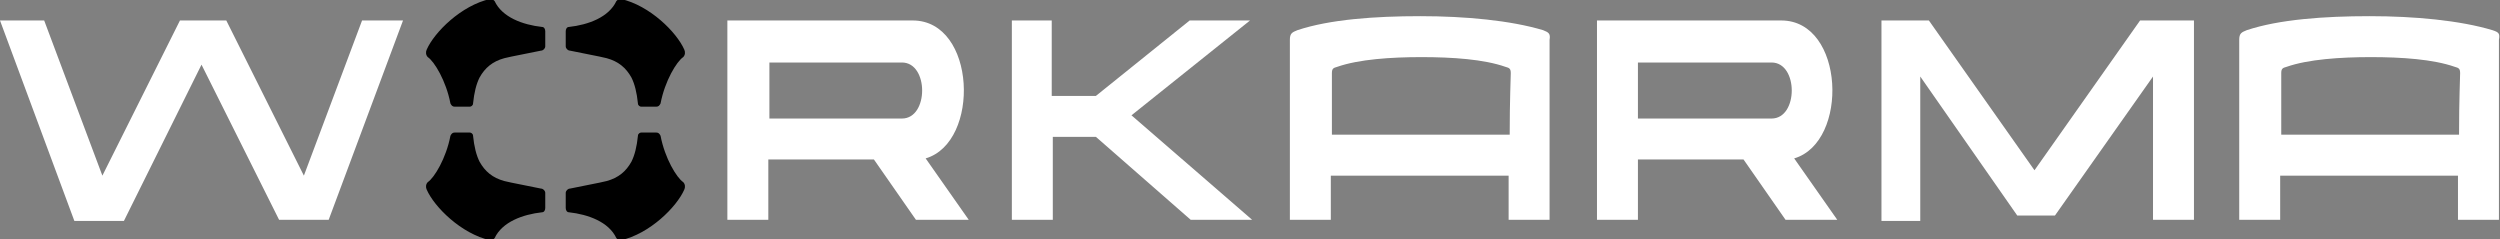
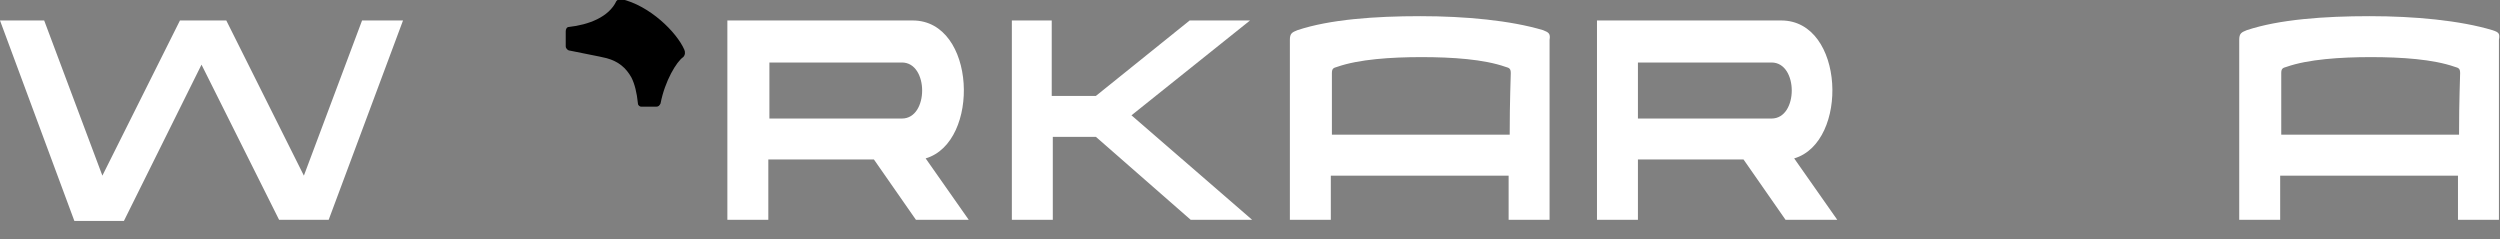
<svg xmlns="http://www.w3.org/2000/svg" version="1.1" id="Layer_1" x="0px" y="0px" viewBox="0 0 232 22.2" style="enable-background:new 0 0 232 22.2;" xml:space="preserve">
  <rect x="0" y="0" width="232" height="22.2" fill="#808080" stroke="none" />
  <style type="text/css">
	.st0{fill:#FFFFFF;}
</style>
  <g>
    <path class="st0" d="M4.1,1.9l5.4,14.4l7.2-14.4H21l7.2,14.4l5.4-14.4h3.8l-6.9,18.5h-4.6L18.7,6l-7.2,14.5H6.9L0,1.9   C0,1.9,4.1,1.9,4.1,1.9z" />
    <path class="st0" d="M71.4,1.9h13.3c5.9,0,6.3,11.3,1.2,12.8l4,5.7H85l-3.9-5.6h-9.8v5.6h-3.8V1.9H71.4z M83.7,11   c2.5,0,2.5-5.2,0-5.2H71.4V11H83.7z" />
    <path class="st0" d="M93.8,1.9h3.8v7h4.1l8.7-7h5.6l-11,8.8l11.2,9.7h-5.7l-8.8-7.7h-4v7.7h-3.8V1.9z" />
    <path class="st0" d="M152,1.9h13.3c5.9,0,6.3,11.3,1.2,12.8l4,5.7h-4.8l-3.9-5.6H152v5.6h-3.8V1.9H152L152,1.9z M164.4,11   c2.5,0,2.5-5.2,0-5.2H152V11H164.4z" />
-     <path class="st0" d="M179,1.9l9.8,13.9l9.8-13.9h5l0,18.5h-3.8V7.1l-9.1,12.9h-3.5l-9-12.9v13.4h-3.6V1.9H179L179,1.9z" />
    <path class="st0" d="M143.2,2.8c-3-0.9-7.2-1.3-11.4-1.3c-4.2,0-8.4,0.3-11.4,1.3c-0.5,0.2-0.7,0.3-0.7,0.9c0,0.9,0,16.7,0,16.7   h3.8c0-0.1,0-2,0-4.1h16.5c0,2.1,0,4,0,4.1h3.8c0,0,0-15.8,0-16.7C143.9,3.1,143.7,3,143.2,2.8z M140.1,12.5h-16.5   c0-3.3,0-5.3,0-5.7c0-0.4,0.1-0.5,0.5-0.6c2-0.7,5-0.9,7.8-0.9c2.9,0,5.8,0.2,7.8,0.9c0.4,0.1,0.5,0.2,0.5,0.6   S140.1,9.3,140.1,12.5z" />
    <path class="st0" d="M231.3,2.8c-3-0.9-7.2-1.3-11.4-1.3c-4.2,0-8.4,0.3-11.4,1.3c-0.5,0.2-0.7,0.3-0.7,0.9c0,0.9,0,16.7,0,16.7   h3.8c0-0.1,0-2,0-4.1h16.5c0,2.1,0,4,0,4.1h3.8c0,0,0-15.8,0-16.7C232,3.1,231.9,3,231.3,2.8L231.3,2.8z M228.2,12.5h-16.5   c0-3.3,0-5.3,0-5.7c0-0.4,0.1-0.5,0.5-0.6c2-0.7,5-0.9,7.8-0.9c2.9,0,5.8,0.2,7.8,0.9c0.4,0.1,0.5,0.2,0.5,0.6   S228.2,9.3,228.2,12.5z" />
    <g>
      <path d="M56.3,5.4c1.1,0.3,1.8,0.9,2.3,1.8c0.3,0.6,0.5,1.4,0.6,2.4c0,0.2,0.2,0.3,0.3,0.3h1.4c0.2,0,0.3-0.1,0.4-0.3    c0.4-2.1,1.5-3.9,2.1-4.3c0.2-0.2,0.2-0.5,0.1-0.7c-0.7-1.6-3.2-4.1-5.9-4.7c-0.2,0-0.3,0.1-0.4,0.2c-0.7,1.5-2.6,2.2-4.4,2.4    c-0.2,0-0.3,0.2-0.3,0.4v1.4c0,0.2,0.2,0.4,0.4,0.4C54.3,5,55.5,5.2,56.3,5.4z" />
-       <path d="M46.8,5.4c-1.1,0.3-1.8,0.9-2.3,1.8c-0.3,0.6-0.5,1.4-0.6,2.4c0,0.2-0.2,0.3-0.3,0.3h-1.4c-0.2,0-0.3-0.1-0.4-0.3    c-0.4-2.1-1.5-3.9-2.1-4.3c-0.2-0.2-0.2-0.5-0.1-0.7c0.7-1.6,3.2-4.1,5.9-4.7c0.2,0,0.3,0.1,0.4,0.2c0.7,1.5,2.6,2.2,4.4,2.4    c0.2,0,0.3,0.2,0.3,0.4v1.4c0,0.2-0.2,0.4-0.4,0.4C48.8,5,47.6,5.2,46.8,5.4z" />
-       <path d="M56.3,16.8c1.1-0.3,1.8-0.9,2.3-1.8c0.3-0.6,0.5-1.4,0.6-2.4c0-0.2,0.2-0.3,0.3-0.3h1.4c0.2,0,0.3,0.1,0.4,0.3    c0.4,2.1,1.5,3.9,2.1,4.3c0.2,0.2,0.2,0.5,0.1,0.7c-0.7,1.6-3.2,4.1-5.9,4.7c-0.2,0-0.3-0.1-0.4-0.2c-0.7-1.5-2.6-2.2-4.4-2.4    c-0.2,0-0.3-0.2-0.3-0.4v-1.4c0-0.2,0.2-0.4,0.4-0.4C54.3,17.2,55.5,17,56.3,16.8z" />
-       <path d="M46.8,16.8c-1.1-0.3-1.8-0.9-2.3-1.8c-0.3-0.6-0.5-1.4-0.6-2.4c0-0.2-0.2-0.3-0.3-0.3h-1.4c-0.2,0-0.3,0.1-0.4,0.3    c-0.4,2.1-1.5,3.9-2.1,4.3c-0.2,0.2-0.2,0.5-0.1,0.7c0.7,1.6,3.2,4.1,5.9,4.7c0.2,0,0.3-0.1,0.4-0.2c0.7-1.5,2.6-2.2,4.4-2.4    c0.2,0,0.3-0.2,0.3-0.4v-1.4c0-0.2-0.2-0.4-0.4-0.4C48.8,17.2,47.6,17,46.8,16.8z" />
    </g>
  </g>
</svg>